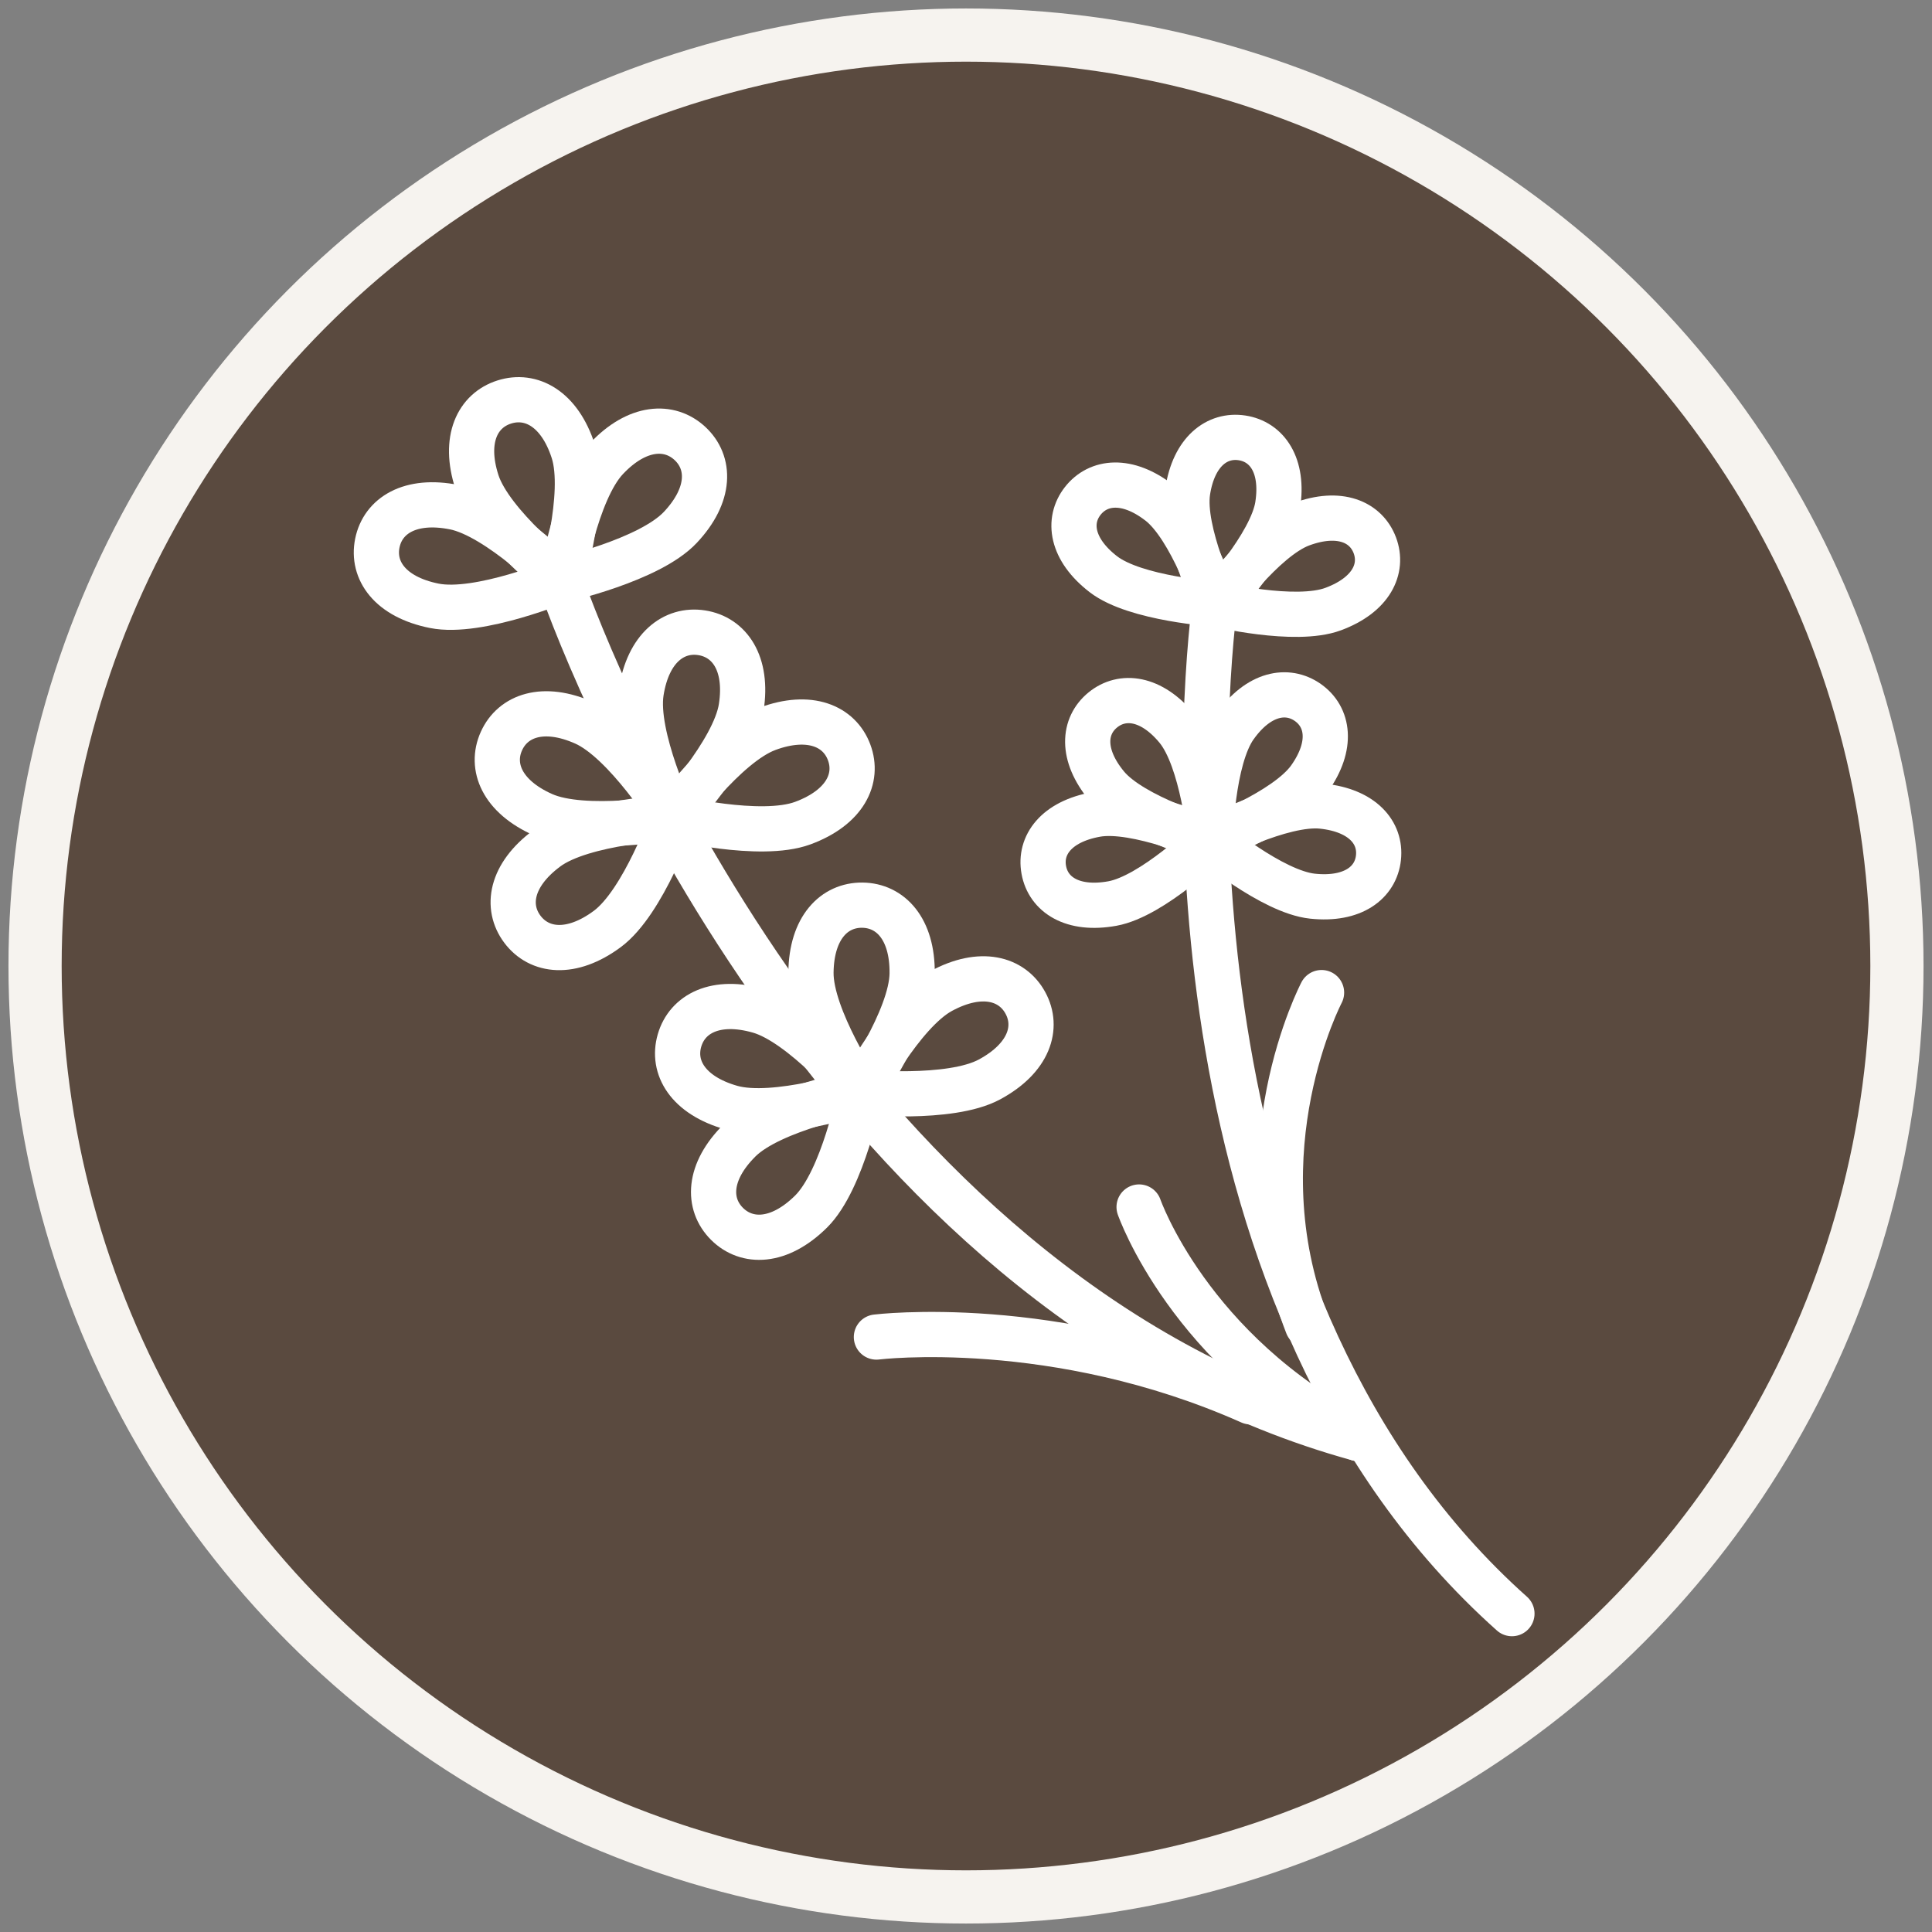
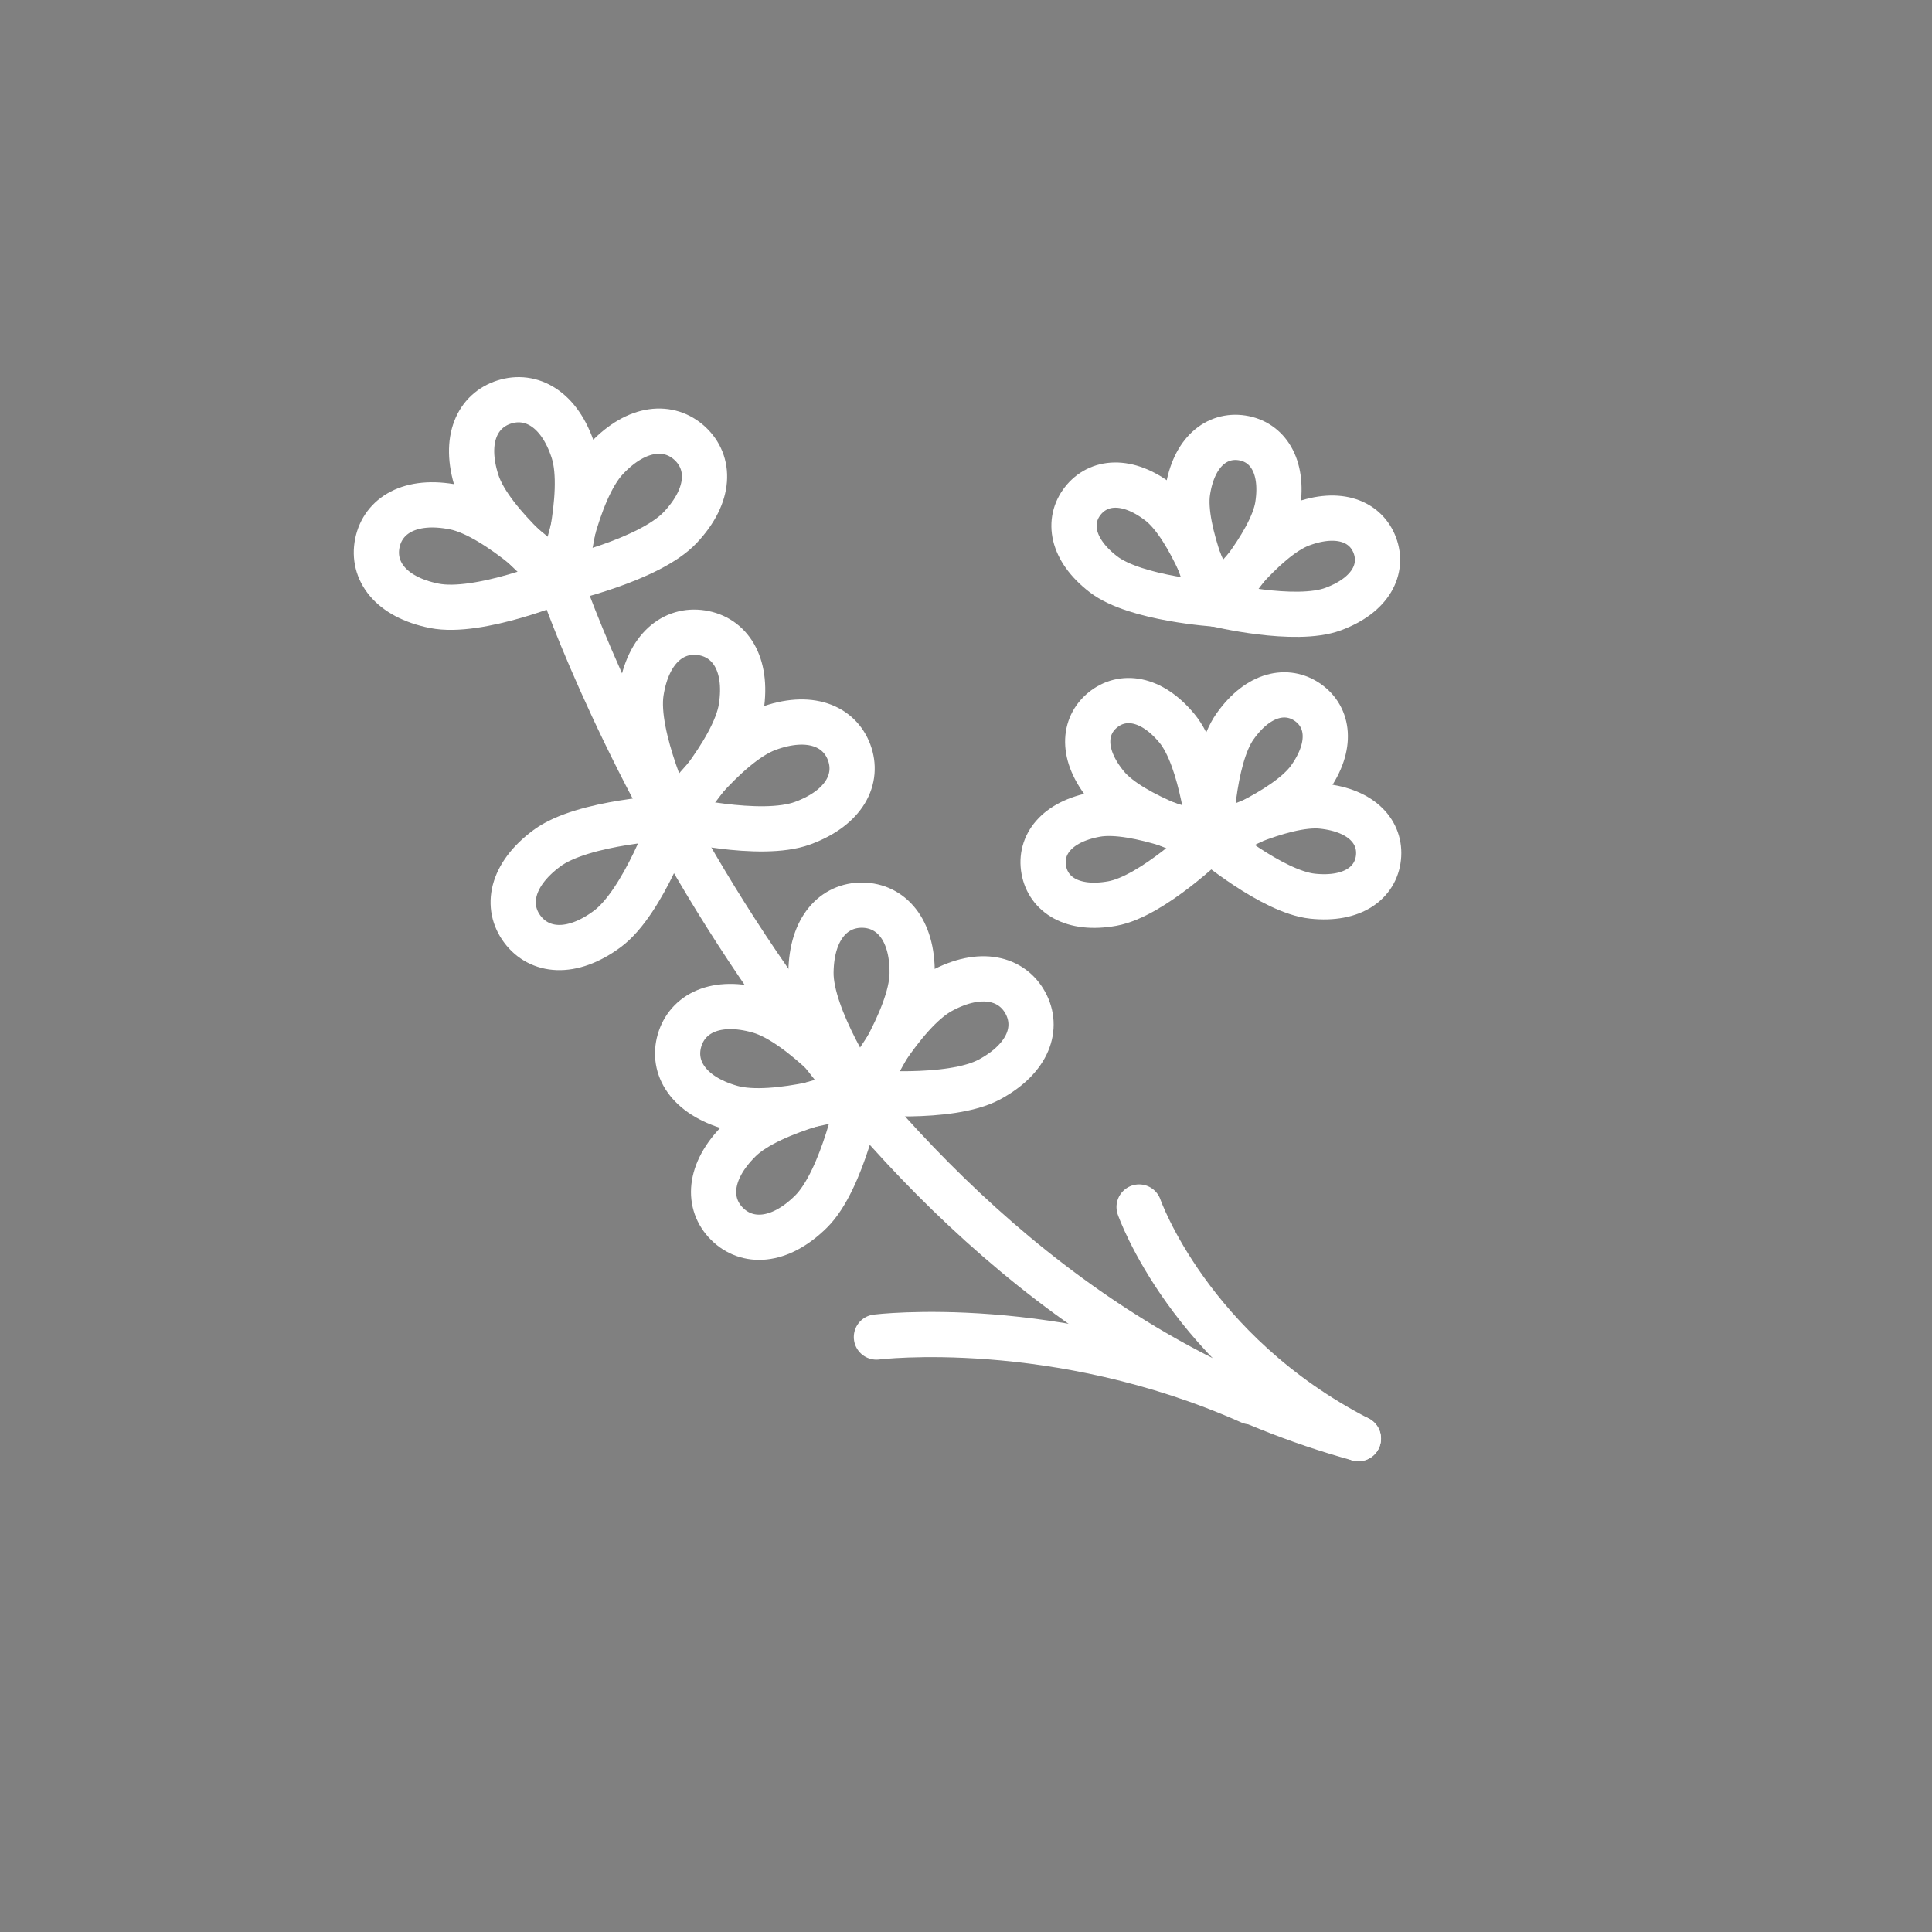
<svg xmlns="http://www.w3.org/2000/svg" width="94" height="94" viewBox="0 0 94 94" fill="none">
  <rect x="0" y="0" width="94" height="94" fill="#808080" stroke="none" />
-   <circle cx="47" cy="47" r="45.294" fill="#5A4A3F" stroke="#F6F3EF" stroke-width="2.588" />
  <path d="M27.34 28.501C29.858 35.501 41.981 63.37 66.094 69.994" stroke="white" stroke-width="2.2" stroke-linecap="round" stroke-linejoin="round" />
  <path d="M27.893 21.957C28.565 24.041 27.325 28.217 27.325 28.217C27.325 28.217 23.875 25.536 23.204 23.451C22.531 21.367 23.24 19.972 24.534 19.56C25.829 19.147 27.221 19.872 27.893 21.957Z" stroke="white" stroke-width="2.2" stroke-linecap="round" stroke-linejoin="round" />
  <path d="M22.102 24.675C24.261 25.107 27.325 28.219 27.325 28.219C27.325 28.219 23.287 29.907 21.129 29.475C18.971 29.043 18.091 27.748 18.359 26.424C18.628 25.098 19.943 24.245 22.102 24.676V24.675Z" stroke="white" stroke-width="2.2" stroke-linecap="round" stroke-linejoin="round" />
  <path d="M29.503 22.317C27.999 23.917 27.324 28.219 27.324 28.219C27.324 28.219 31.596 27.26 33.1 25.66C34.604 24.061 34.563 22.5 33.569 21.577C32.576 20.654 31.006 20.719 29.503 22.317Z" stroke="white" stroke-width="2.2" stroke-linecap="round" stroke-linejoin="round" />
-   <path d="M28.434 35.173C30.444 36.067 32.745 39.771 32.745 39.771C32.745 39.771 28.433 40.535 26.423 39.641C24.413 38.748 23.841 37.293 24.396 36.059C24.951 34.825 26.424 34.279 28.434 35.173Z" stroke="white" stroke-width="2.2" stroke-linecap="round" stroke-linejoin="round" />
  <path d="M26.605 41.273C28.37 39.964 32.745 39.772 32.745 39.772C32.745 39.772 31.315 43.887 29.55 45.197C27.785 46.506 26.229 46.294 25.416 45.211C24.603 44.127 24.84 42.583 26.605 41.274V41.273Z" stroke="white" stroke-width="2.2" stroke-linecap="round" stroke-linejoin="round" />
  <path d="M31.196 33.676C30.861 35.839 32.743 39.772 32.743 39.772C32.743 39.772 35.728 36.586 36.064 34.422C36.399 32.259 35.48 30.992 34.136 30.786C32.791 30.579 31.532 31.514 31.196 33.676Z" stroke="white" stroke-width="2.2" stroke-linecap="round" stroke-linejoin="round" />
  <path d="M37.342 35.46C35.278 36.222 32.742 39.772 32.742 39.772C32.742 39.772 36.996 40.811 39.059 40.048C41.123 39.286 41.788 37.87 41.313 36.603C40.84 35.335 39.405 34.696 37.342 35.459V35.46Z" stroke="white" stroke-width="2.2" stroke-linecap="round" stroke-linejoin="round" />
  <path d="M36.931 49.183C39.048 49.786 41.851 53.132 41.851 53.132C41.851 53.132 37.691 54.492 35.574 53.889C33.457 53.286 32.684 51.925 33.06 50.626C33.436 49.327 34.815 48.58 36.931 49.183Z" stroke="white" stroke-width="2.2" stroke-linecap="round" stroke-linejoin="round" />
  <path d="M35.988 55.479C37.549 53.936 41.853 53.132 41.853 53.132C41.853 53.132 41.021 57.406 39.46 58.95C37.899 60.493 36.329 60.501 35.37 59.544C34.411 58.585 34.427 57.023 35.988 55.48V55.479Z" stroke="white" stroke-width="2.2" stroke-linecap="round" stroke-linejoin="round" />
  <path d="M39.457 47.314C39.432 49.503 41.851 53.131 41.851 53.131C41.851 53.131 44.355 49.558 44.38 47.37C44.405 45.181 43.317 44.056 41.957 44.04C40.597 44.025 39.482 45.124 39.457 47.314Z" stroke="white" stroke-width="2.2" stroke-linecap="round" stroke-linejoin="round" />
  <path d="M45.795 48.217C43.86 49.262 41.852 53.131 41.852 53.131C41.852 53.131 46.209 53.564 48.144 52.519C50.079 51.474 50.537 49.98 49.888 48.793C49.24 47.604 47.729 47.172 45.795 48.217Z" stroke="white" stroke-width="2.2" stroke-linecap="round" stroke-linejoin="round" />
-   <path d="M59.073 29.627C58.278 36.272 56.805 63.56 73.562 78.51" stroke="white" stroke-width="2.2" stroke-linecap="round" stroke-linejoin="round" />
  <path d="M62.167 24.576C61.868 26.522 59.184 29.393 59.184 29.393C59.184 29.393 57.486 25.857 57.785 23.91C58.085 21.963 59.218 21.122 60.427 21.304C61.637 21.488 62.465 22.627 62.166 24.576H62.167Z" stroke="white" stroke-width="2.2" stroke-linecap="round" stroke-linejoin="round" />
  <path d="M56.401 24.456C57.965 25.665 59.18 29.394 59.18 29.394C59.18 29.394 55.247 29.145 53.681 27.936C52.117 26.727 51.929 25.334 52.68 24.373C53.432 23.413 54.836 23.248 56.401 24.458V24.456Z" stroke="white" stroke-width="2.2" stroke-linecap="round" stroke-linejoin="round" />
  <path d="M63.315 25.507C61.458 26.196 59.18 29.394 59.18 29.394C59.18 29.394 63.009 30.323 64.865 29.634C66.722 28.945 67.319 27.671 66.891 26.531C66.462 25.39 65.172 24.818 63.315 25.507Z" stroke="white" stroke-width="2.2" stroke-linecap="round" stroke-linejoin="round" />
  <path d="M57.265 35.439C58.523 36.96 58.884 40.863 58.884 40.863C58.884 40.863 55.1 39.76 53.842 38.238C52.584 36.716 52.709 35.317 53.654 34.544C54.599 33.77 56.007 33.918 57.265 35.439Z" stroke="white" stroke-width="2.2" stroke-linecap="round" stroke-linejoin="round" />
  <path d="M53.329 39.626C55.279 39.275 58.882 40.863 58.882 40.863C58.882 40.863 56.071 43.61 54.121 43.961C52.171 44.313 51.002 43.521 50.785 42.324C50.566 41.127 51.38 39.978 53.33 39.626H53.329Z" stroke="white" stroke-width="2.2" stroke-linecap="round" stroke-linejoin="round" />
  <path d="M60.095 35.335C58.952 36.944 58.883 40.863 58.883 40.863C58.883 40.863 62.574 39.486 63.717 37.877C64.859 36.268 64.63 34.88 63.63 34.178C62.631 33.477 61.239 33.726 60.096 35.335H60.095Z" stroke="white" stroke-width="2.2" stroke-linecap="round" stroke-linejoin="round" />
  <path d="M64.329 39.223C62.358 39.015 58.883 40.862 58.883 40.862C58.883 40.862 61.891 43.396 63.861 43.603C65.832 43.811 66.939 42.936 67.068 41.727C67.198 40.518 66.3 39.43 64.329 39.223Z" stroke="white" stroke-width="2.2" stroke-linecap="round" stroke-linejoin="round" />
  <path d="M55.422 58.726C55.422 58.726 57.86 65.751 66.092 69.994" stroke="white" stroke-width="2.2" stroke-linecap="round" stroke-linejoin="round" />
  <path d="M42.641 65.053C42.641 65.053 51.341 63.975 60.845 68.205" stroke="white" stroke-width="2.2" stroke-linecap="round" stroke-linejoin="round" />
-   <path d="M64.299 48.294C64.299 48.294 60.286 55.93 63.611 64.477" stroke="white" stroke-width="2.2" stroke-linecap="round" stroke-linejoin="round" />
</svg>